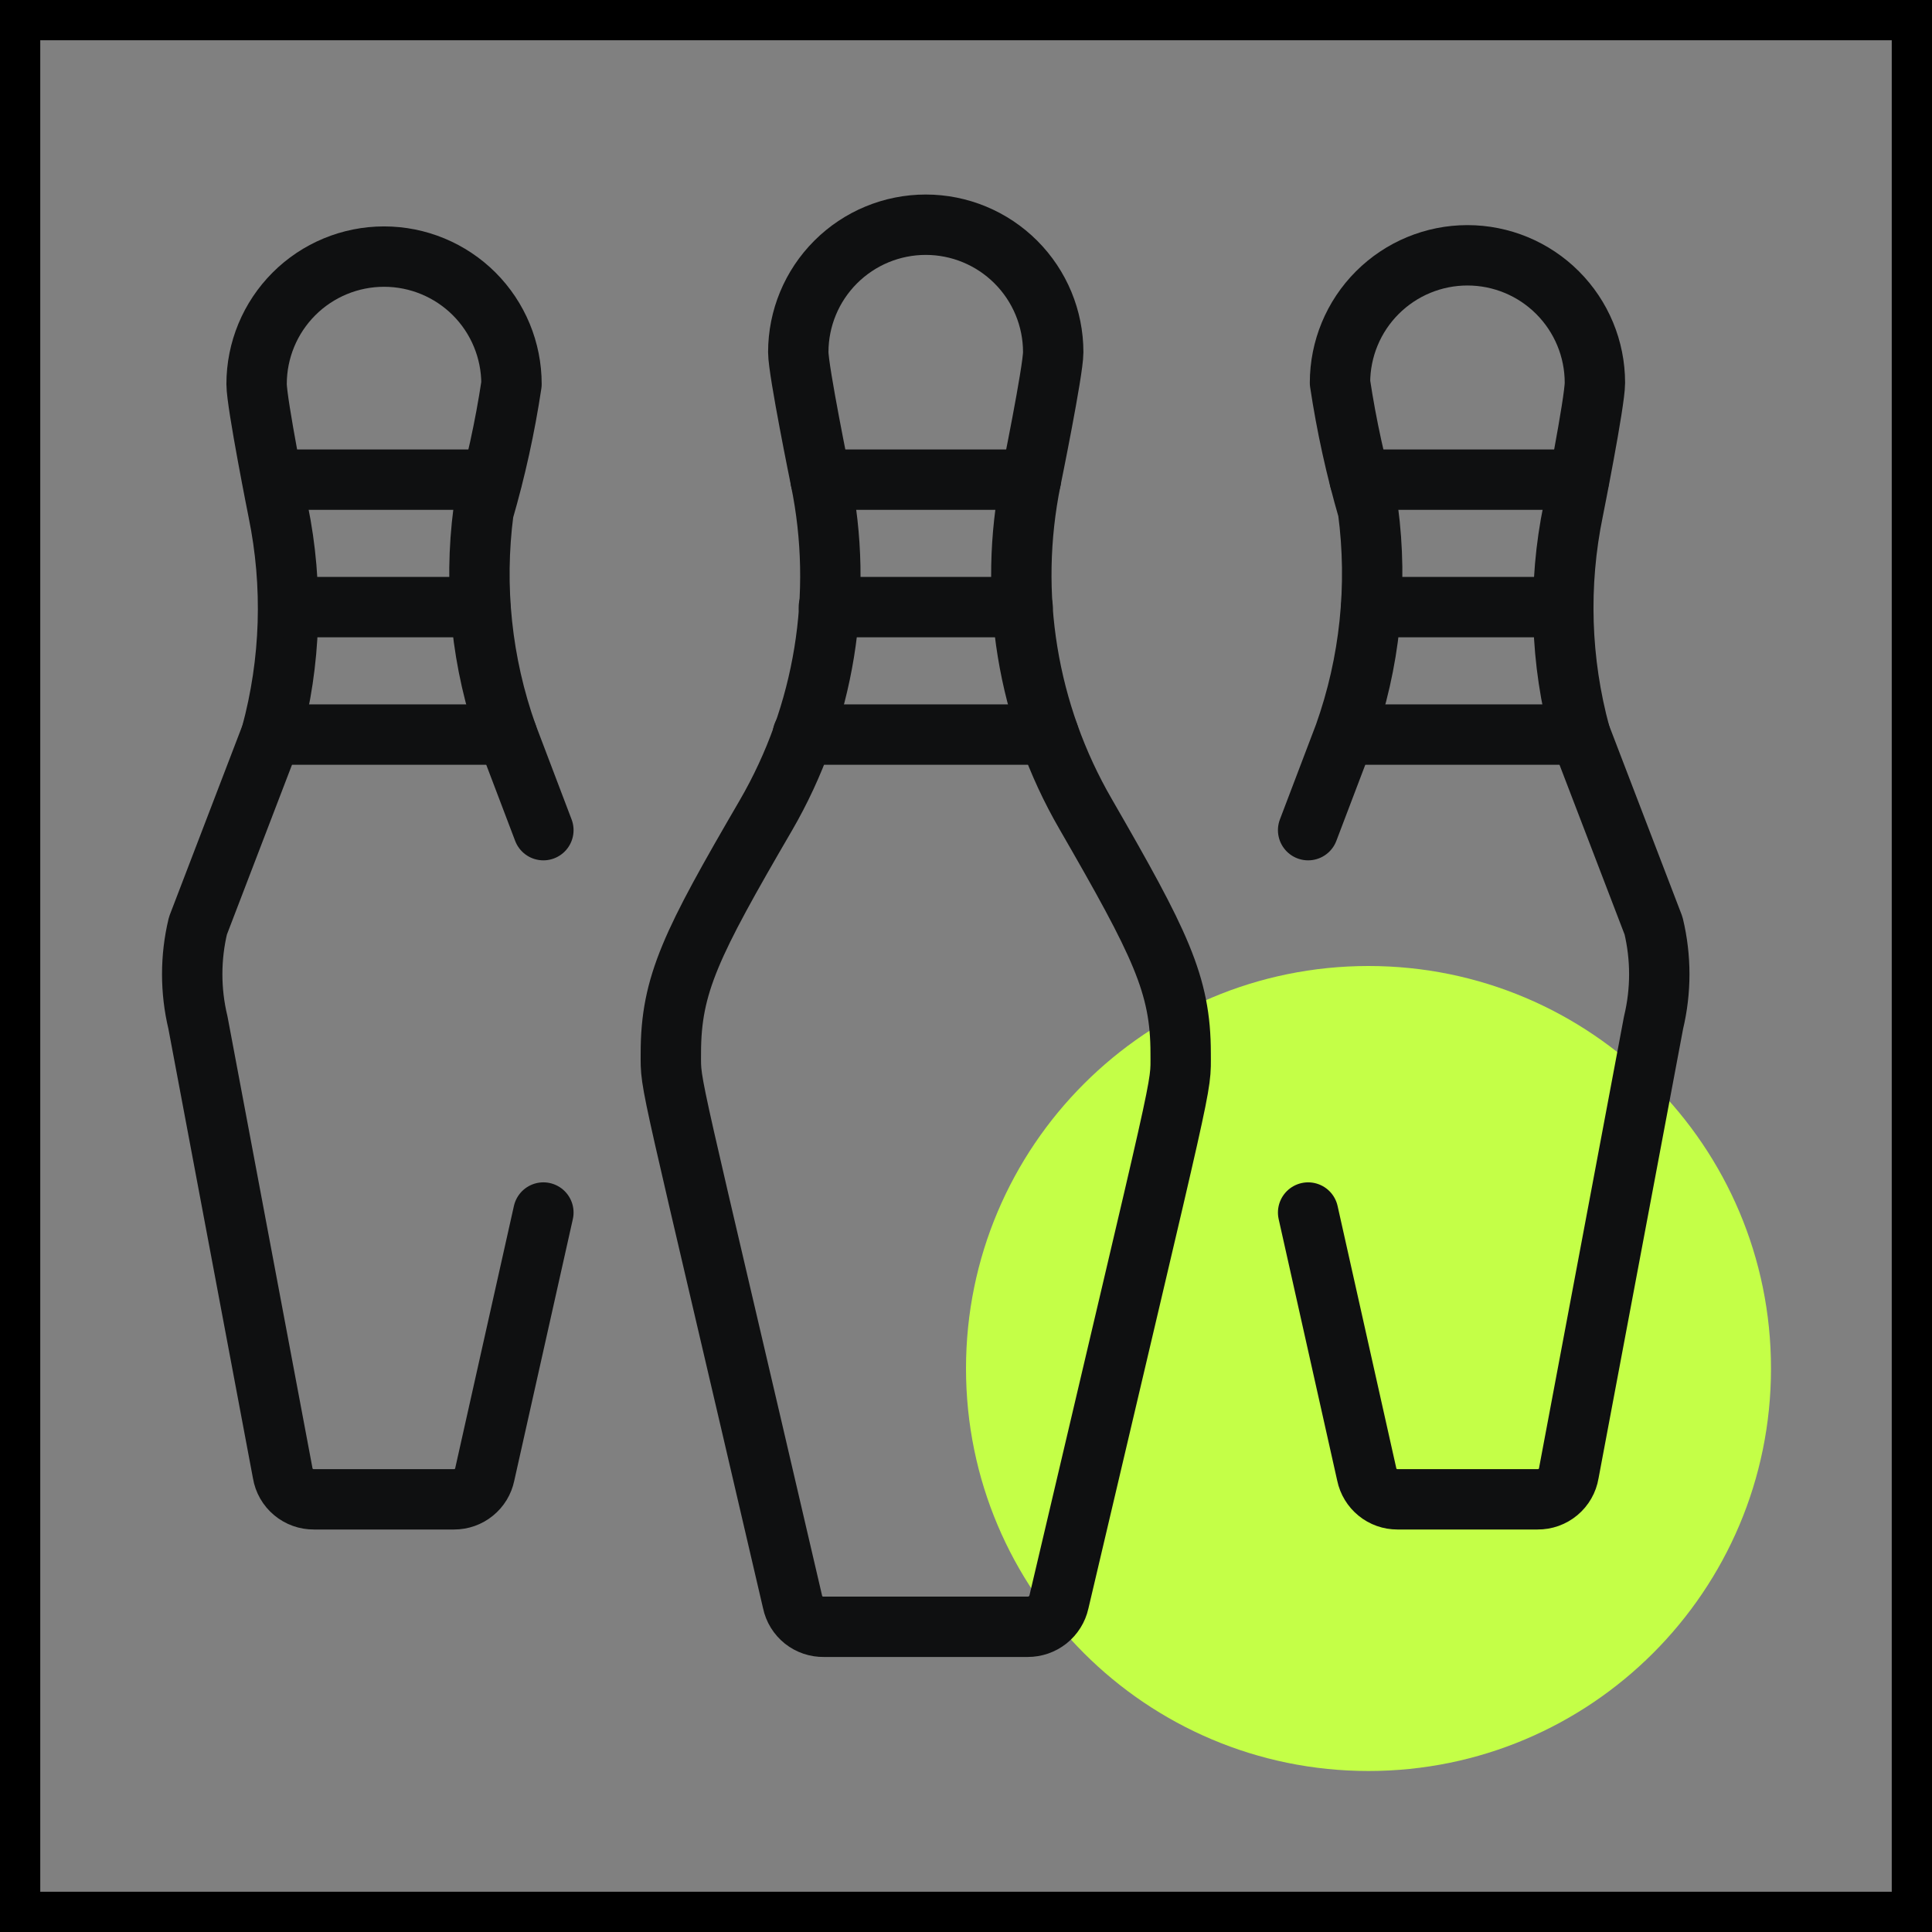
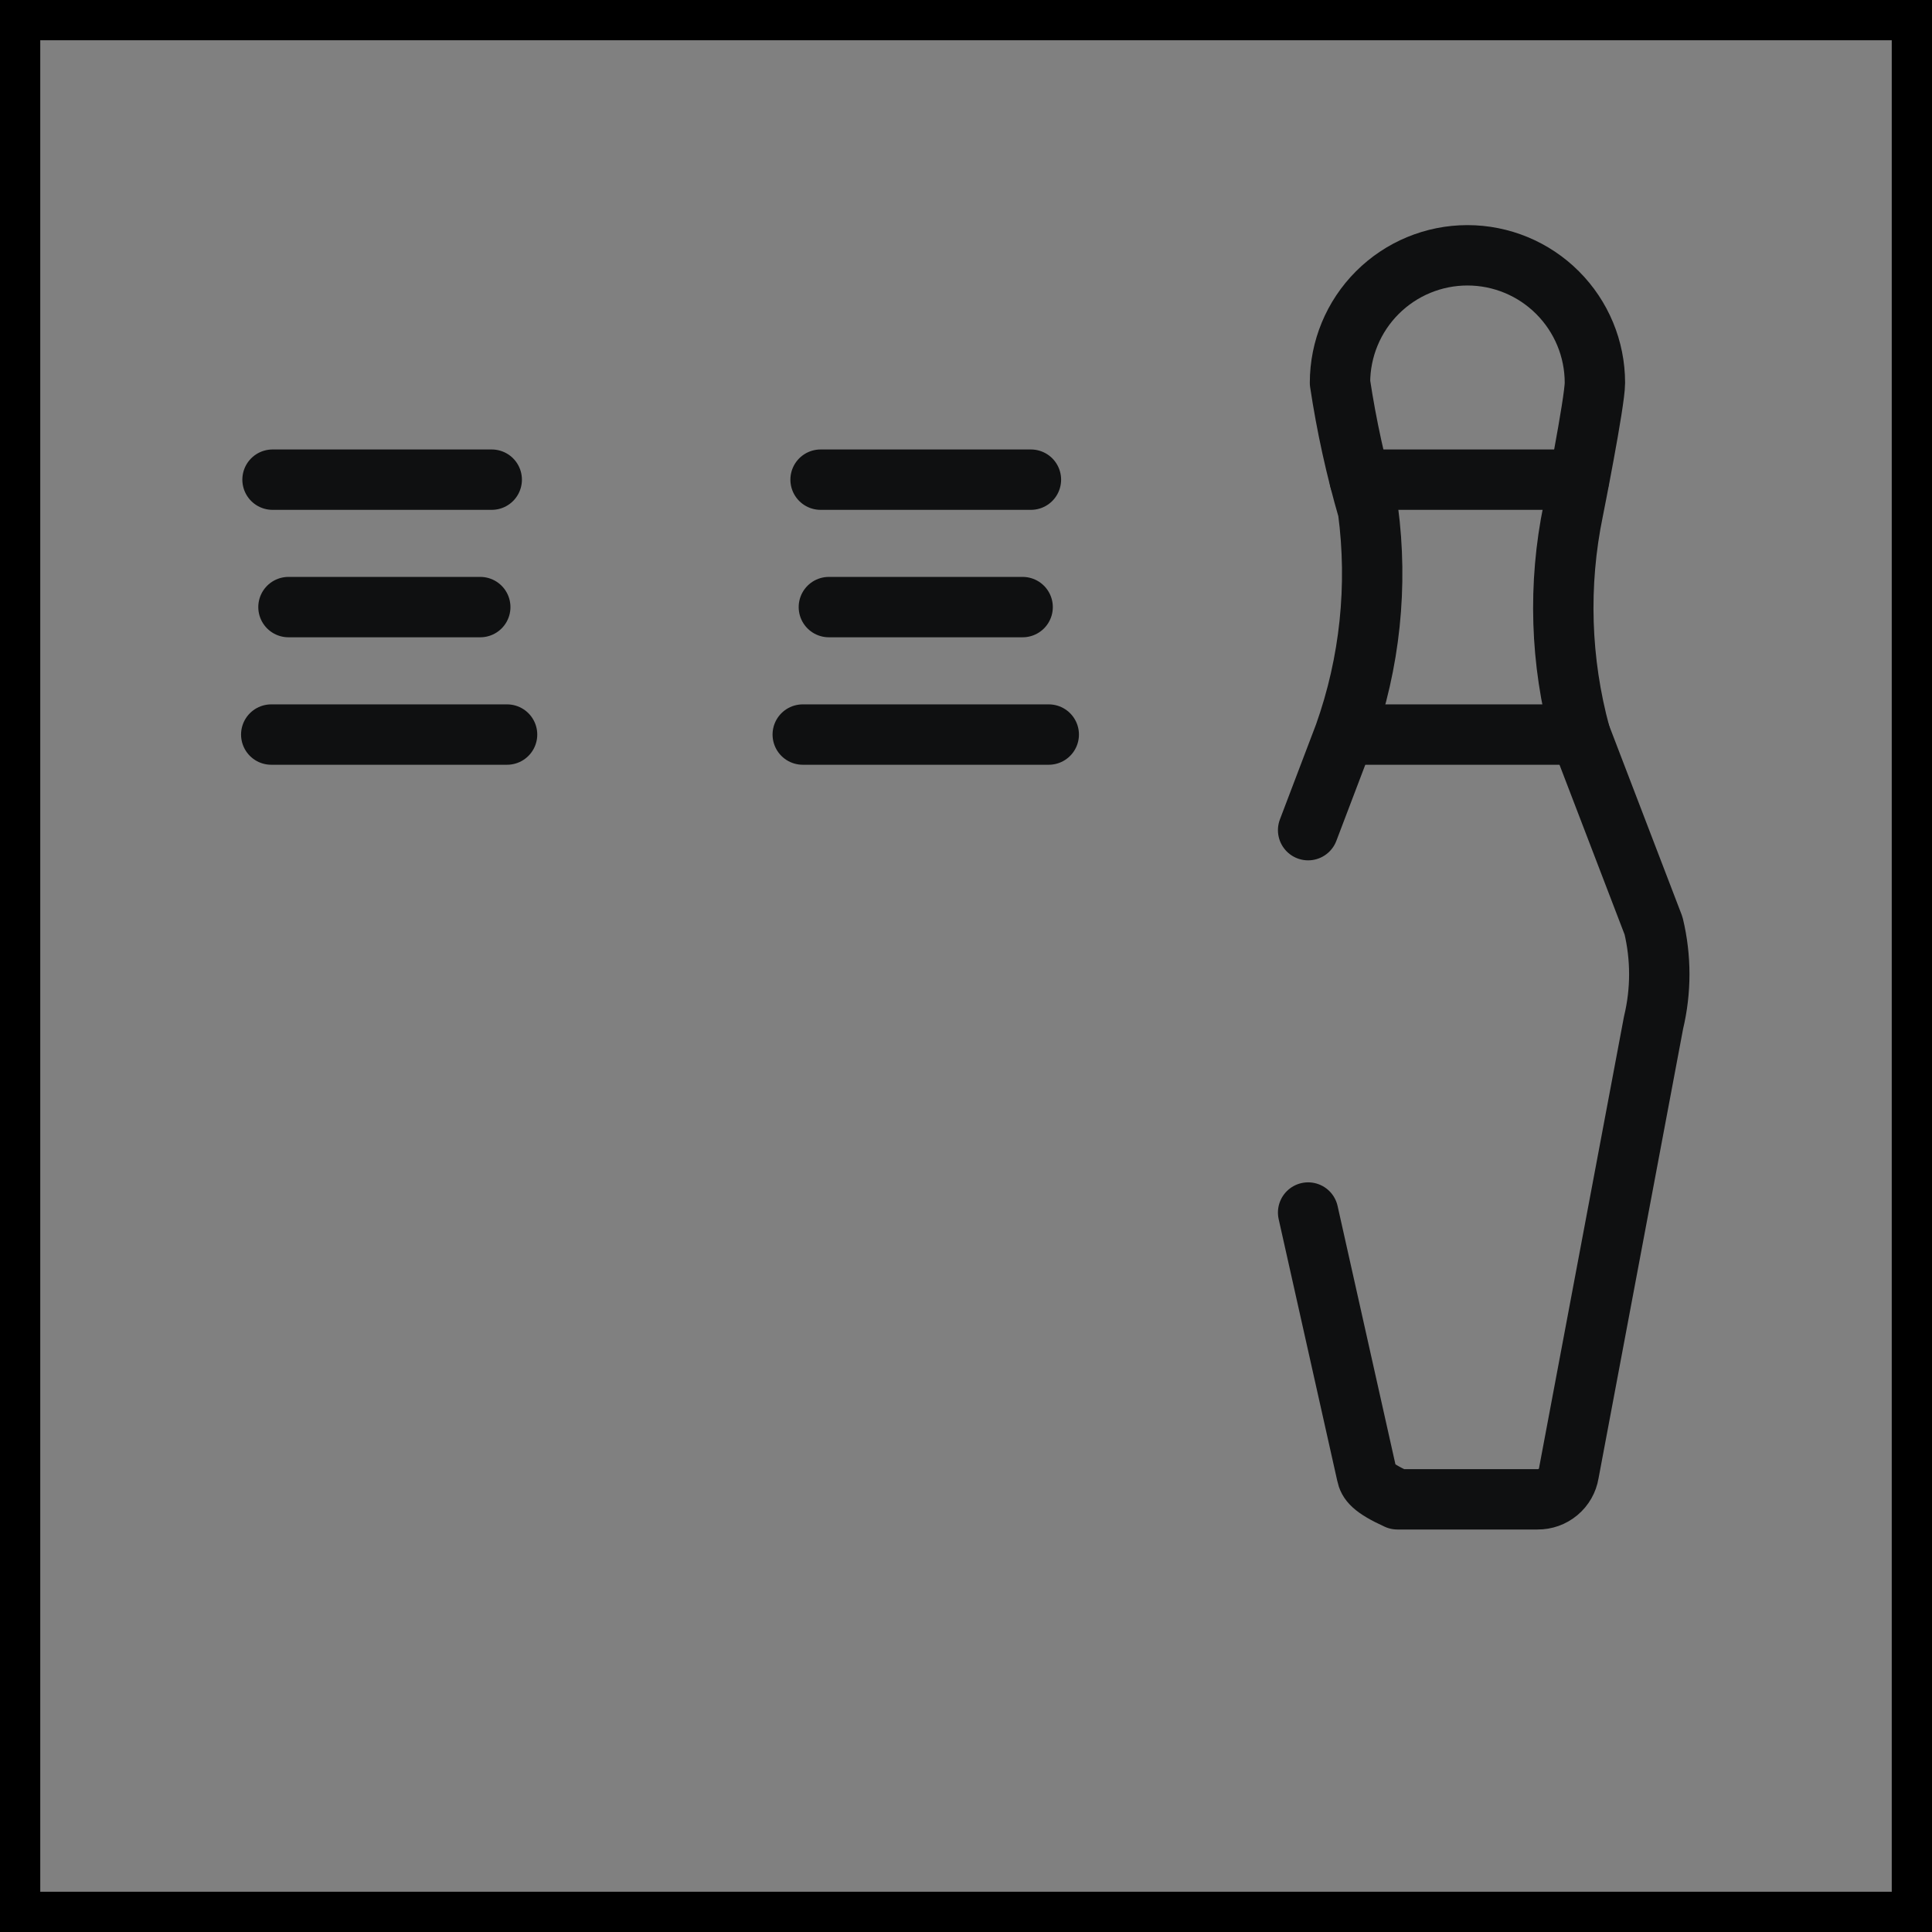
<svg xmlns="http://www.w3.org/2000/svg" width="48" height="48" viewBox="0 0 48 48" fill="none">
  <rect x="0" y="0" width="48" height="48" fill="#808080" stroke="none" />
-   <path d="M44 34C44 39.523 39.523 44 34 44C28.477 44 24 39.523 24 34C24 28.477 28.477 24 34 24C39.523 24 44 28.477 44 34Z" fill="#C4FF47" />
  <g clip-path="url(#clip0_233_20239)">
-     <path d="M25.533 40.417C25.714 40.417 25.889 40.357 26.03 40.245C26.171 40.132 26.27 39.975 26.309 39.799C29.476 26.309 29.333 27.133 29.333 26.167C29.333 24.457 28.827 23.443 26.974 20.229C25.518 17.718 25.034 14.761 25.613 11.917C25.613 11.917 26.167 9.209 26.167 8.75C26.167 7.91 25.833 7.105 25.239 6.511C24.645 5.917 23.84 5.583 23 5.583C22.16 5.583 21.355 5.917 20.761 6.511C20.167 7.105 19.833 7.91 19.833 8.75C19.833 9.209 20.387 11.917 20.387 11.917C20.974 14.771 20.489 17.741 19.026 20.261C17.173 23.443 16.667 24.457 16.667 26.167C16.667 27.069 16.556 26.309 19.691 39.799C19.728 39.977 19.826 40.135 19.967 40.248C20.109 40.361 20.286 40.42 20.467 40.417H25.533Z" stroke="#0F1011" stroke-width="1.5" stroke-linecap="round" stroke-linejoin="round" />
    <path d="M19.944 18.25H26.056" stroke="#0F1011" stroke-width="1.5" stroke-linecap="round" stroke-linejoin="round" />
    <path d="M20.387 11.917H25.613" stroke="#0F1011" stroke-width="1.5" stroke-linecap="round" stroke-linejoin="round" />
    <path d="M20.593 15.083H25.407" stroke="#0F1011" stroke-width="1.5" stroke-linecap="round" stroke-linejoin="round" />
-     <path d="M13.5 20.625L12.598 18.25C11.968 16.475 11.768 14.576 12.012 12.708C12.314 11.669 12.547 10.612 12.708 9.542C12.708 8.702 12.375 7.896 11.781 7.302C11.187 6.709 10.382 6.375 9.542 6.375C8.702 6.375 7.896 6.709 7.303 7.302C6.709 7.896 6.375 8.702 6.375 9.542C6.375 10.017 6.913 12.708 6.913 12.708C7.289 14.544 7.229 16.442 6.739 18.25L4.918 23C4.728 23.791 4.728 24.616 4.918 25.407L7.024 36.601C7.054 36.784 7.149 36.95 7.292 37.069C7.434 37.188 7.614 37.252 7.8 37.25H11.283C11.462 37.25 11.635 37.189 11.773 37.076C11.912 36.964 12.007 36.807 12.043 36.633L13.5 30.125" stroke="#0F1011" stroke-width="1.5" stroke-linecap="round" stroke-linejoin="round" />
    <path d="M12.598 18.25H6.739" stroke="#0F1011" stroke-width="1.5" stroke-linecap="round" stroke-linejoin="round" />
    <path d="M12.217 11.917H6.771" stroke="#0F1011" stroke-width="1.5" stroke-linecap="round" stroke-linejoin="round" />
    <path d="M11.932 15.083H7.167" stroke="#0F1011" stroke-width="1.5" stroke-linecap="round" stroke-linejoin="round" />
-     <path d="M32.5 20.625L33.403 18.25C34.037 16.465 34.237 14.555 33.988 12.677C33.686 11.638 33.453 10.58 33.292 9.51C33.292 8.67 33.625 7.865 34.219 7.271C34.813 6.677 35.618 6.343 36.458 6.343C37.298 6.343 38.104 6.677 38.697 7.271C39.291 7.865 39.625 8.67 39.625 9.51C39.625 9.985 39.087 12.677 39.087 12.677C38.706 14.522 38.766 16.432 39.261 18.25L41.082 23C41.272 23.791 41.272 24.616 41.082 25.407L38.976 36.601C38.946 36.784 38.851 36.95 38.708 37.069C38.566 37.188 38.386 37.252 38.2 37.25H34.717C34.538 37.25 34.365 37.189 34.227 37.076C34.089 36.964 33.993 36.807 33.957 36.633L32.5 30.125" stroke="#0F1011" stroke-width="1.5" stroke-linecap="round" stroke-linejoin="round" />
+     <path d="M32.5 20.625L33.403 18.25C34.037 16.465 34.237 14.555 33.988 12.677C33.686 11.638 33.453 10.58 33.292 9.51C33.292 8.67 33.625 7.865 34.219 7.271C34.813 6.677 35.618 6.343 36.458 6.343C37.298 6.343 38.104 6.677 38.697 7.271C39.291 7.865 39.625 8.67 39.625 9.51C39.625 9.985 39.087 12.677 39.087 12.677C38.706 14.522 38.766 16.432 39.261 18.25L41.082 23C41.272 23.791 41.272 24.616 41.082 25.407L38.976 36.601C38.946 36.784 38.851 36.95 38.708 37.069C38.566 37.188 38.386 37.252 38.2 37.25H34.717C34.089 36.964 33.993 36.807 33.957 36.633L32.5 30.125" stroke="#0F1011" stroke-width="1.5" stroke-linecap="round" stroke-linejoin="round" />
    <path d="M33.418 18.25H39.261" stroke="#0F1011" stroke-width="1.5" stroke-linecap="round" stroke-linejoin="round" />
    <path d="M33.782 11.917H39.229" stroke="#0F1011" stroke-width="1.5" stroke-linecap="round" stroke-linejoin="round" />
-     <path d="M34.068 15.083H38.833" stroke="#0F1011" stroke-width="1.5" stroke-linecap="round" stroke-linejoin="round" />
  </g>
  <rect x="0.5" y="0.5" width="47" height="47" stroke="black" />
  <defs>
    <clipPath id="clip0_233_20239">
      <rect width="38" height="38" fill="white" transform="translate(4 4)" />
    </clipPath>
  </defs>
</svg>